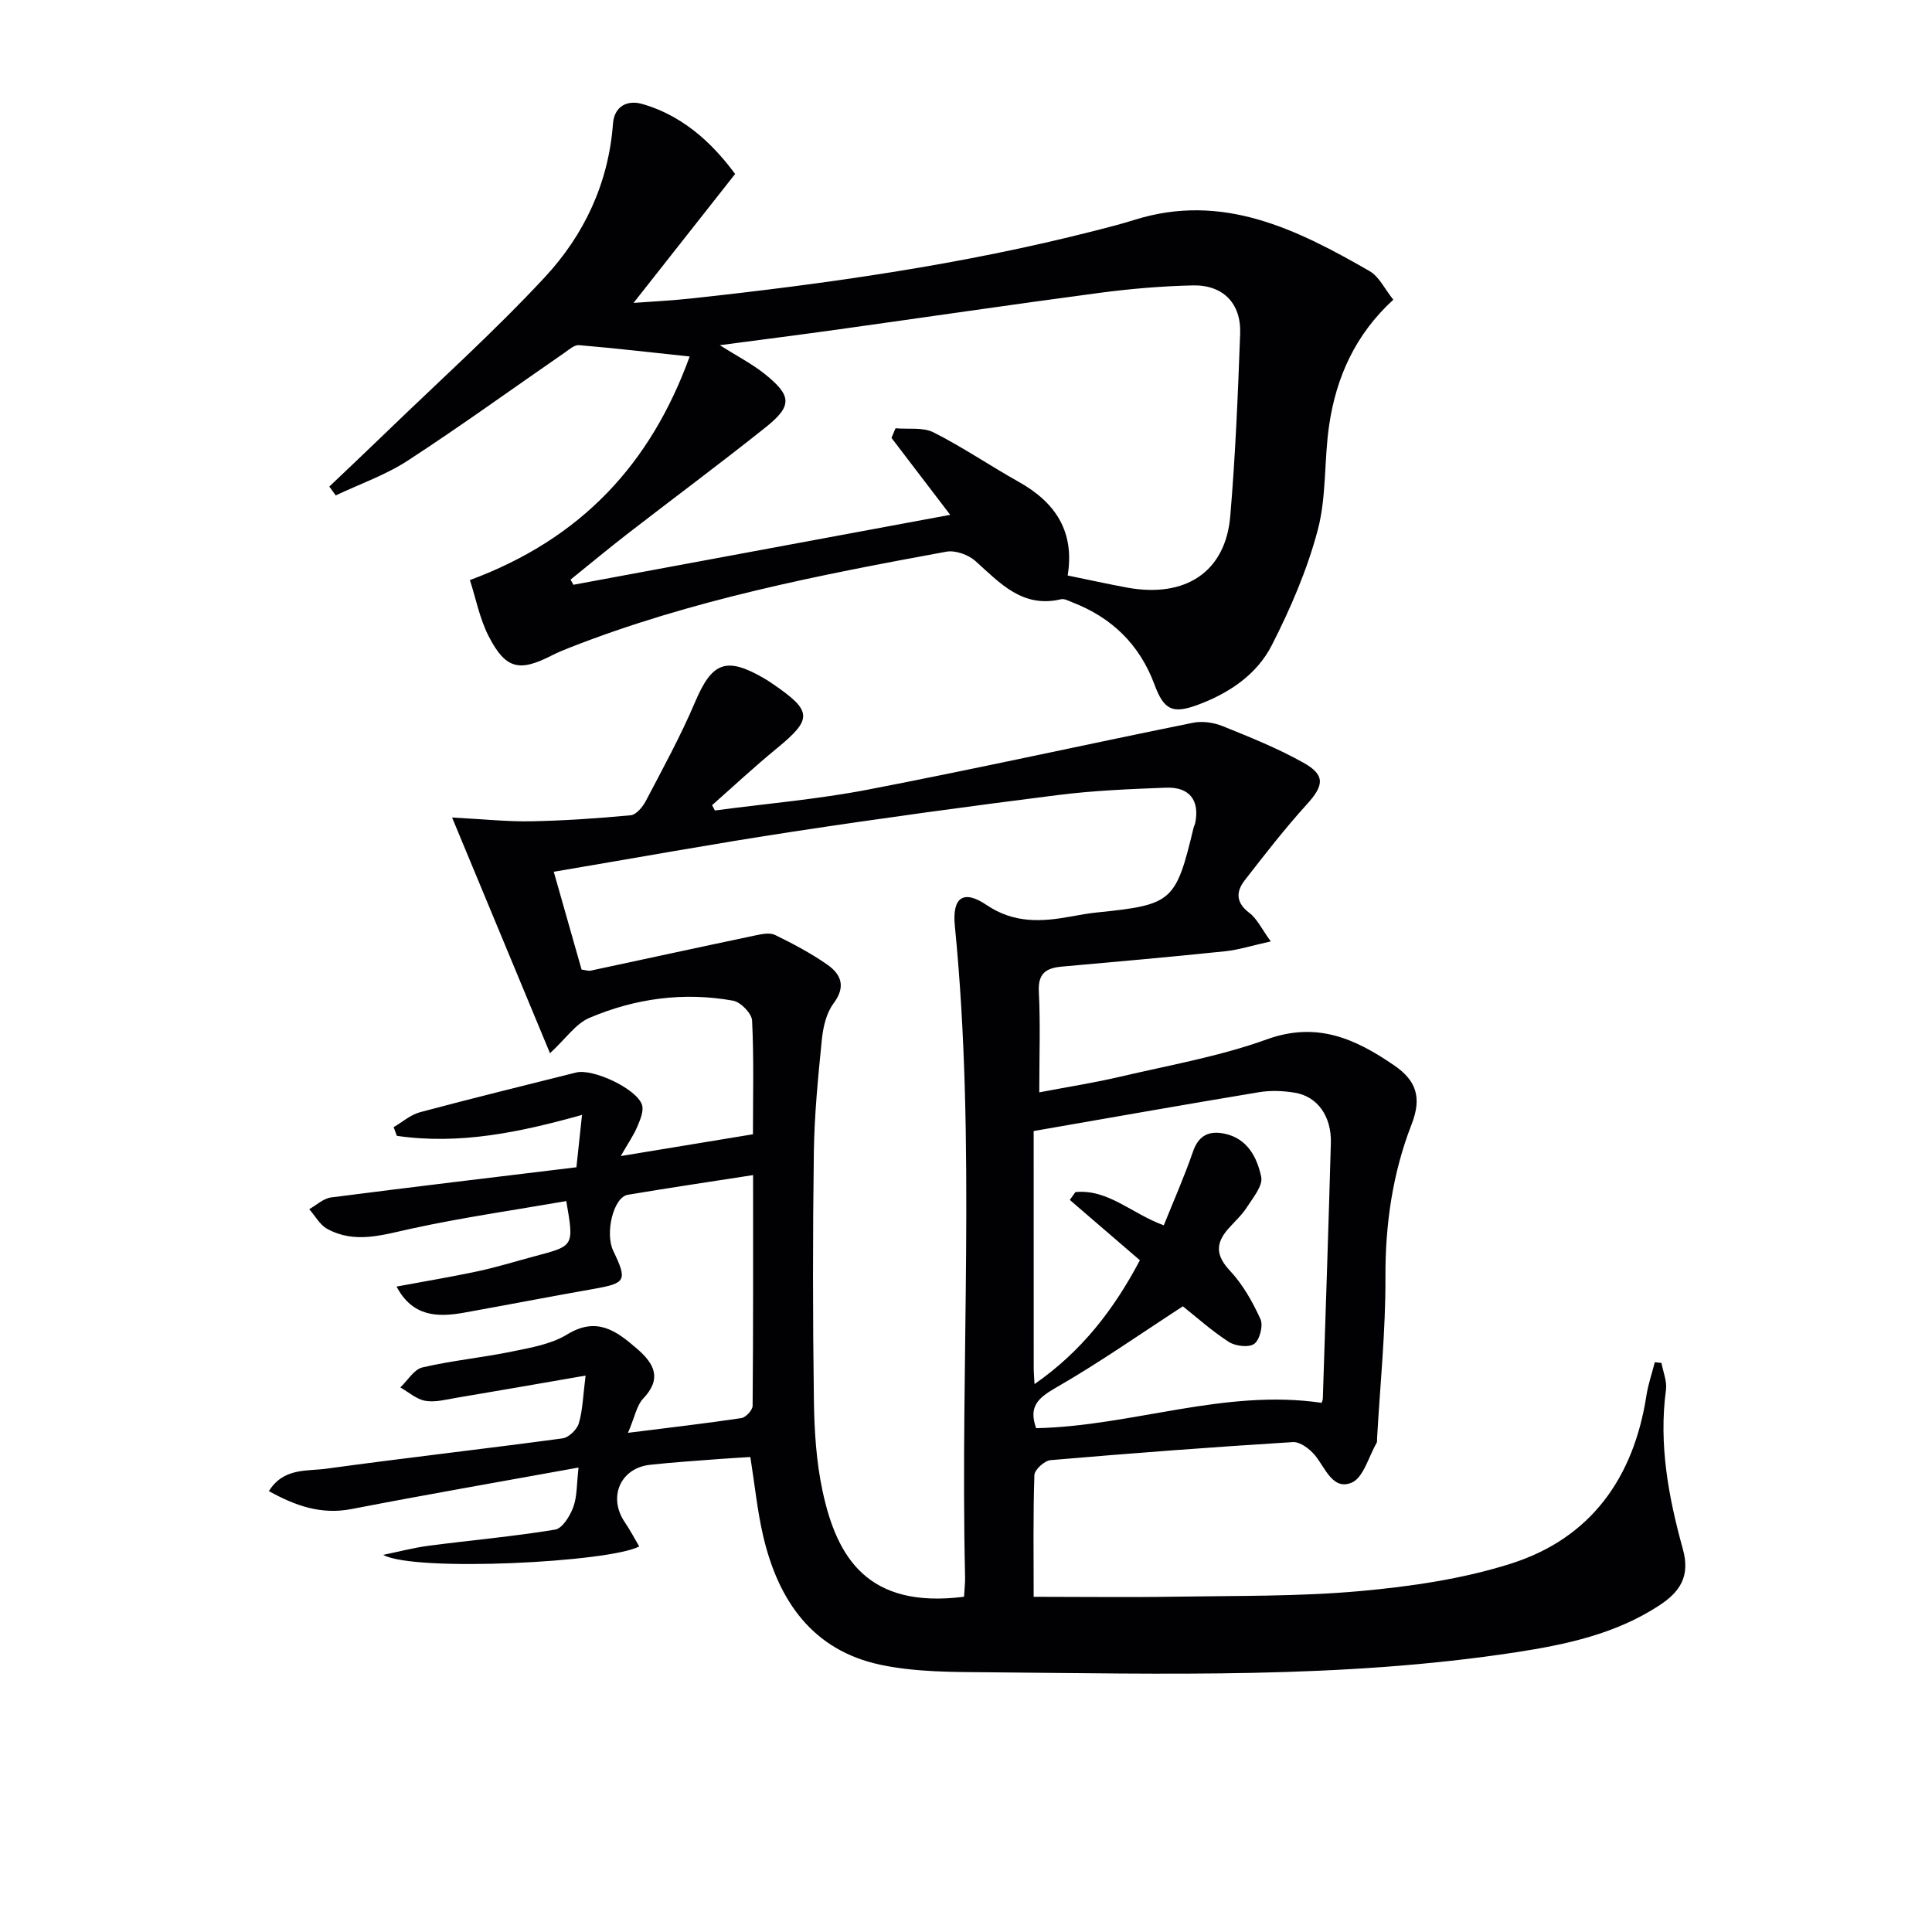
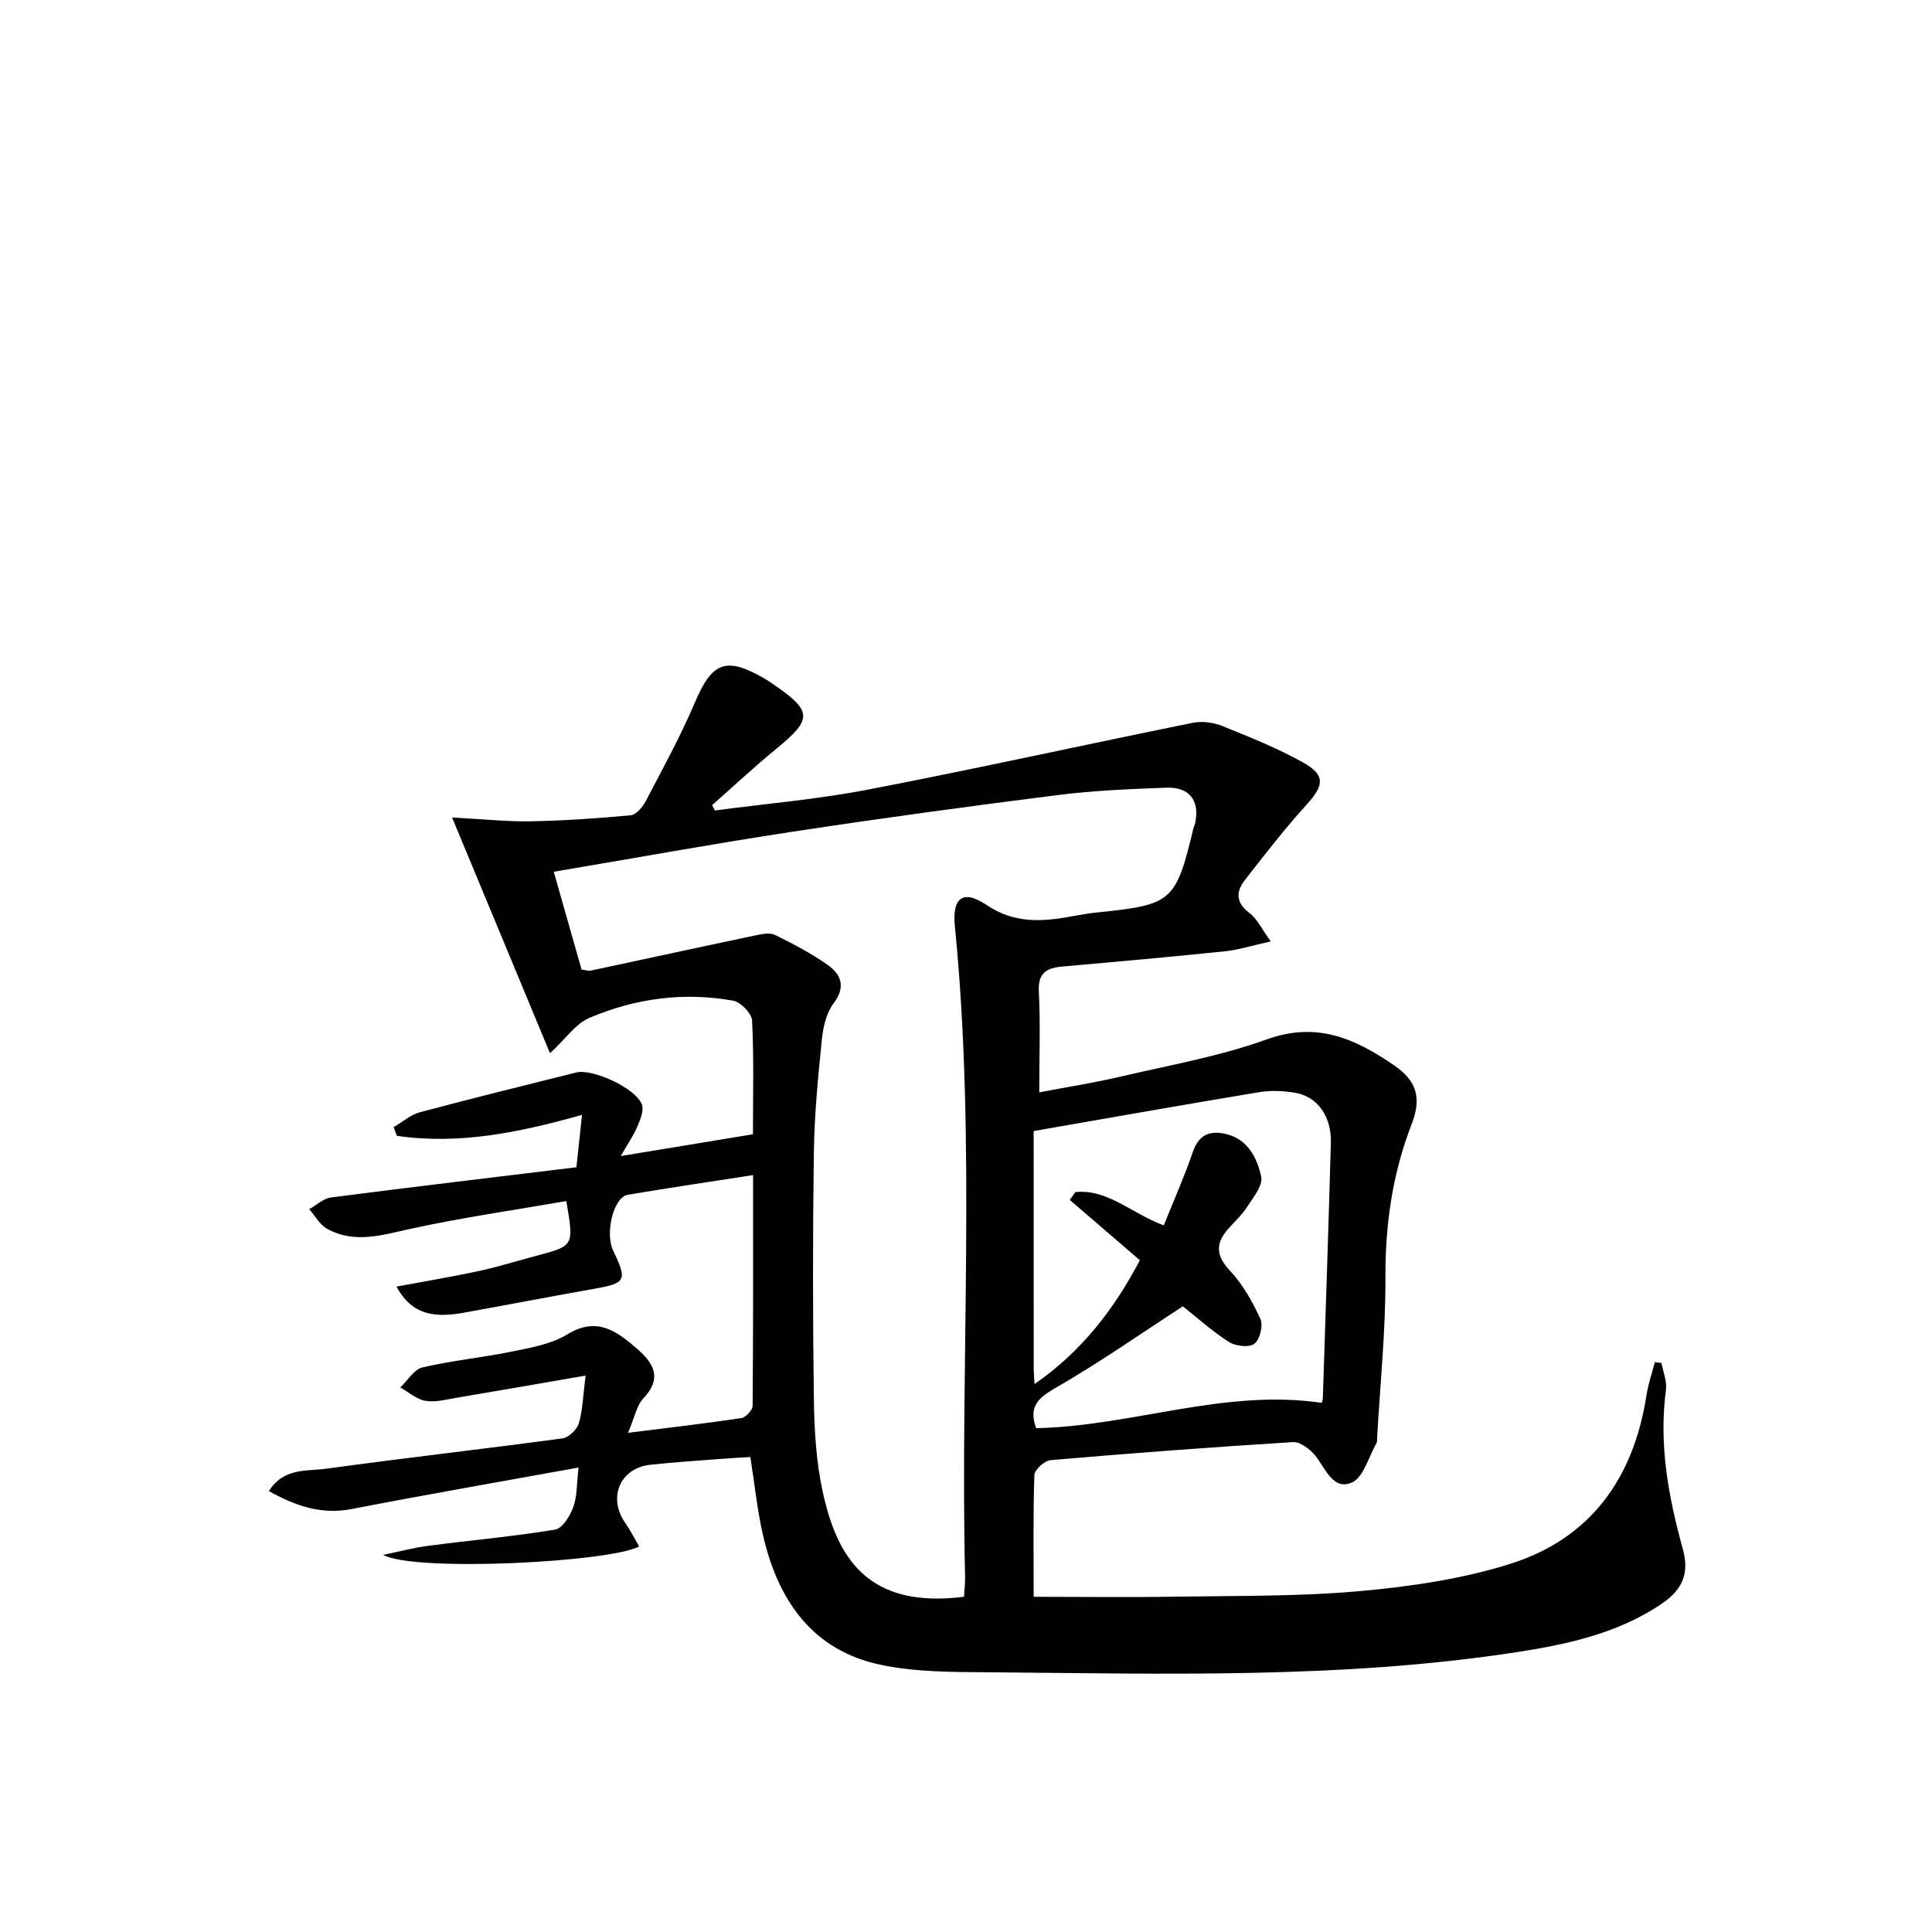
<svg xmlns="http://www.w3.org/2000/svg" enable-background="new 0 0 400 400" viewBox="0 0 400 400">
  <g fill="#010104">
    <path d="m130.02 296.65c8.77-1.1 16.14-1.95 23.48-3.05.91-.14 2.31-1.65 2.32-2.53.14-15.8.1-31.6.1-47.78-8.99 1.4-17.49 2.65-25.95 4.08-2.95.5-4.77 7.92-3 11.61 2.95 6.14 2.62 6.69-3.97 7.86-8.98 1.58-17.93 3.32-26.91 4.93-5.52.99-10.68.86-13.99-5.4 5.77-1.08 11.38-2 16.92-3.19 4.05-.87 8.02-2.12 12.03-3.18 7.8-2.07 7.8-2.06 6.19-11.33-10.71 1.86-21.5 3.4-32.12 5.72-5.93 1.29-11.66 3.17-17.38.03-1.53-.84-2.49-2.69-3.72-4.07 1.5-.84 2.93-2.22 4.51-2.43 16.8-2.17 33.61-4.16 50.81-6.25.37-3.49.75-7.03 1.16-10.84-12.71 3.56-25.33 6.24-38.34 4.33-.22-.6-.44-1.2-.66-1.8 1.82-1.06 3.51-2.57 5.47-3.09 10.73-2.87 21.53-5.51 32.31-8.22 3.42-.86 12.42 3.28 13.62 6.64.45 1.26-.34 3.11-.94 4.54-.74 1.77-1.87 3.38-3.44 6.12 9.73-1.6 18.33-3.02 27.37-4.51 0-7.98.21-15.79-.18-23.56-.08-1.48-2.37-3.82-3.93-4.1-10.22-1.84-20.27-.48-29.75 3.56-2.83 1.2-4.86 4.27-8.16 7.32-6.75-16.25-13.18-31.73-20.27-48.8 6.58.34 11.45.87 16.3.78 6.9-.13 13.81-.6 20.68-1.25 1.14-.11 2.47-1.7 3.11-2.92 3.53-6.74 7.21-13.44 10.18-20.43 3.54-8.35 6.41-9.59 14.36-4.98.58.33 1.13.7 1.68 1.08 8.34 5.68 8.37 7.3.85 13.46-4.57 3.75-8.9 7.79-13.33 11.7.19.37.39.73.58 1.1 10.59-1.41 21.28-2.31 31.75-4.33 22.47-4.33 44.82-9.29 67.24-13.83 1.94-.39 4.29-.05 6.14.7 5.68 2.29 11.41 4.59 16.74 7.58 4.59 2.57 4.22 4.72.67 8.63-4.54 5-8.69 10.36-12.84 15.7-1.85 2.38-1.85 4.65.97 6.77 1.59 1.2 2.52 3.28 4.42 5.89-3.82.84-6.6 1.74-9.45 2.04-11.24 1.17-22.49 2.17-33.75 3.17-3.25.29-5.02 1.33-4.82 5.18.34 6.63.09 13.29.09 20.86 5.91-1.13 11.38-1.98 16.75-3.24 10.17-2.38 20.58-4.2 30.36-7.73 10.38-3.75 18.33-.13 26.36 5.38 4.54 3.11 5.8 6.61 3.62 12.2-3.93 10.09-5.47 20.69-5.42 31.66.05 11.11-1.1 22.22-1.73 33.33-.02.33.05.72-.1.99-1.66 2.86-2.73 7.2-5.17 8.22-3.93 1.63-5.43-3.05-7.6-5.68-1.09-1.32-3.08-2.81-4.57-2.72-16.74 1.04-33.47 2.3-50.18 3.74-1.24.11-3.29 1.98-3.33 3.08-.28 8.3-.15 16.61-.15 25.21 10.11 0 19.88.13 29.64-.03 12.65-.2 25.35-.02 37.92-1.15 10.49-.95 21.17-2.5 31.17-5.66 16.6-5.25 25.5-17.77 28.14-34.86.36-2.32 1.15-4.58 1.73-6.87l1.38.15c.34 1.86 1.17 3.8.93 5.58-1.52 11.3.53 22.24 3.5 32.97 1.57 5.67-.63 8.87-4.89 11.66-9.01 5.9-19.27 8.1-29.64 9.69-36.21 5.55-72.7 4.44-109.15 4.15-7.47-.06-15.11-.02-22.36-1.54-14.18-2.97-21.26-13.32-24.38-26.71-1.2-5.15-1.72-10.46-2.65-16.32-1.93.12-4.15.24-6.37.41-4.8.38-9.6.67-14.39 1.2-6.18.68-8.76 6.73-5.22 11.91 1.09 1.6 1.99 3.32 2.97 4.99-5.98 3.28-46.54 5.35-53.01 1.75 3.14-.64 6.25-1.47 9.42-1.89 8.73-1.14 17.51-1.91 26.18-3.34 1.51-.25 3.09-2.83 3.76-4.66.81-2.18.69-4.71 1.09-8.19-16.37 2.97-31.71 5.63-46.99 8.59-6.32 1.22-11.62-.67-17.12-3.71 3.05-4.89 7.86-4.09 11.88-4.64 16.29-2.24 32.63-4.08 48.92-6.28 1.28-.17 2.99-1.83 3.37-3.12.81-2.76.87-5.73 1.4-9.88-9.64 1.67-18.21 3.17-26.8 4.61-2.12.36-4.36.97-6.4.61-1.82-.32-3.45-1.8-5.16-2.77 1.52-1.43 2.83-3.73 4.58-4.14 6.12-1.43 12.43-2.03 18.6-3.3 3.88-.8 8.07-1.51 11.35-3.52 6.15-3.76 10.17-.78 14.49 2.96 3.66 3.17 5.17 6.22 1.21 10.37-1.29 1.4-1.67 3.71-3.09 7.03zm69.57 33.94c.09-1.56.25-2.86.22-4.15-1.05-44.91 2.33-89.89-2.12-134.75-.58-5.85 1.73-7.59 6.54-4.34 5.72 3.87 11.42 3.51 17.52 2.4 1.79-.33 3.6-.66 5.41-.84 15.56-1.58 16.28-2.2 19.96-17.55.08-.32.26-.62.33-.94.97-4.67-1.15-7.52-6.01-7.34-7.47.28-14.97.59-22.38 1.52-18.27 2.31-36.52 4.79-54.73 7.56-16.38 2.49-32.7 5.46-49.68 8.33 2.02 7.11 3.91 13.74 5.76 20.25.92.12 1.43.32 1.88.22 11.33-2.42 22.66-4.89 34-7.27 1.36-.29 3.06-.66 4.17-.12 3.72 1.81 7.41 3.77 10.8 6.13 2.87 2 3.94 4.54 1.32 8.04-1.49 1.99-2.16 4.88-2.42 7.45-.78 7.76-1.55 15.55-1.66 23.34-.24 17.15-.23 34.32.01 51.47.09 6.28.49 12.68 1.81 18.79 2.94 13.61 9.27 24.35 29.27 21.8zm14.93-34.9c19.93-.43 38.96-8.21 59.11-5.25.01-.05.24-.5.25-.97.57-17.61 1.17-35.22 1.66-52.84.15-5.51-2.77-9.61-7.43-10.39-2.43-.41-5.04-.51-7.46-.11-15.49 2.57-30.94 5.31-46.64 8.04 0 16.81 0 32.94.01 49.07 0 .94.09 1.87.17 3.32 9.78-6.8 16.44-15.46 21.81-25.64-4.9-4.22-9.71-8.36-14.51-12.49.39-.54.77-1.08 1.16-1.62 6.76-.67 11.63 4.45 18.3 6.88 2.08-5.18 4.28-10.14 6.04-15.25 1.17-3.41 3.36-4.38 6.51-3.73 4.78.98 6.77 4.94 7.62 8.94.39 1.84-1.72 4.35-3 6.35-1.06 1.65-2.6 3-3.9 4.5-2.6 3-2.47 5.5.43 8.59 2.66 2.84 4.68 6.43 6.31 10 .61 1.33-.13 4.28-1.27 5.13-1.1.82-3.9.5-5.27-.39-3.57-2.3-6.77-5.19-9.52-7.37-8.9 5.78-17.46 11.79-26.5 16.97-3.67 2.13-5.42 3.93-3.88 8.26z" />
-     <path d="m97.29 120.1c23.11-8.57 37.43-24.08 45.5-46.29-8.26-.88-15.58-1.73-22.91-2.35-.95-.08-2.07.92-3 1.57-10.81 7.46-21.45 15.17-32.45 22.33-4.59 2.99-9.92 4.84-14.92 7.21-.44-.61-.88-1.22-1.33-1.83 3.84-3.66 7.71-7.3 11.52-10.99 11.09-10.73 22.61-21.07 33.1-32.36 8.14-8.76 13.2-19.48 14.11-31.78.27-3.61 2.96-4.95 5.99-4.1 9.59 2.7 15.71 9.67 19.3 14.51-7.58 9.63-14.36 18.23-21.03 26.69 3.51-.26 7.86-.47 12.17-.94 28.05-3.05 55.96-7 83.35-14 2.73-.7 5.47-1.39 8.16-2.24 18.26-5.75 33.64 1.94 48.71 10.6 1.98 1.14 3.14 3.72 4.91 5.92-7.87 7.2-11.82 16.06-13.28 25.95-1.07 7.21-.52 14.76-2.36 21.72-2.18 8.24-5.64 16.27-9.53 23.89-3.08 6.03-8.76 9.87-15.21 12.28-5.26 1.96-7.09 1.19-9.06-4.14-3.07-8.29-8.82-13.88-17-17.04-.76-.3-1.66-.81-2.36-.64-7.97 1.88-12.59-3.31-17.7-7.9-1.46-1.31-4.17-2.29-6.04-1.95-26.43 4.85-52.81 9.98-77.97 19.86-1.24.49-2.47.99-3.65 1.59-6.78 3.49-9.62 2.89-13.13-3.93-1.88-3.66-2.68-7.92-3.89-11.64zm123.76-.95c4.54.93 8.4 1.78 12.28 2.5 12.11 2.22 20.4-3.24 21.38-14.77 1.07-12.57 1.59-25.2 2.05-37.81.23-6.27-3.55-10.12-9.82-9.98-6.46.15-12.94.7-19.34 1.55-17.92 2.38-35.81 5.02-53.72 7.52-8.03 1.12-16.08 2.15-24.86 3.31 3.65 2.3 6.63 3.83 9.2 5.87 5.78 4.6 5.88 6.69.2 11.21-9.36 7.46-18.98 14.6-28.45 21.93-4 3.1-7.9 6.34-11.84 9.52.2.36.39.71.59 1.07 25.74-4.78 51.48-9.56 78.01-14.48-4.45-5.83-8.3-10.88-12.16-15.93.28-.66.56-1.33.84-1.99 2.65.24 5.68-.26 7.89.86 6.06 3.06 11.7 6.92 17.63 10.24 7.56 4.23 11.61 10.26 10.12 19.38z" />
  </g>
</svg>